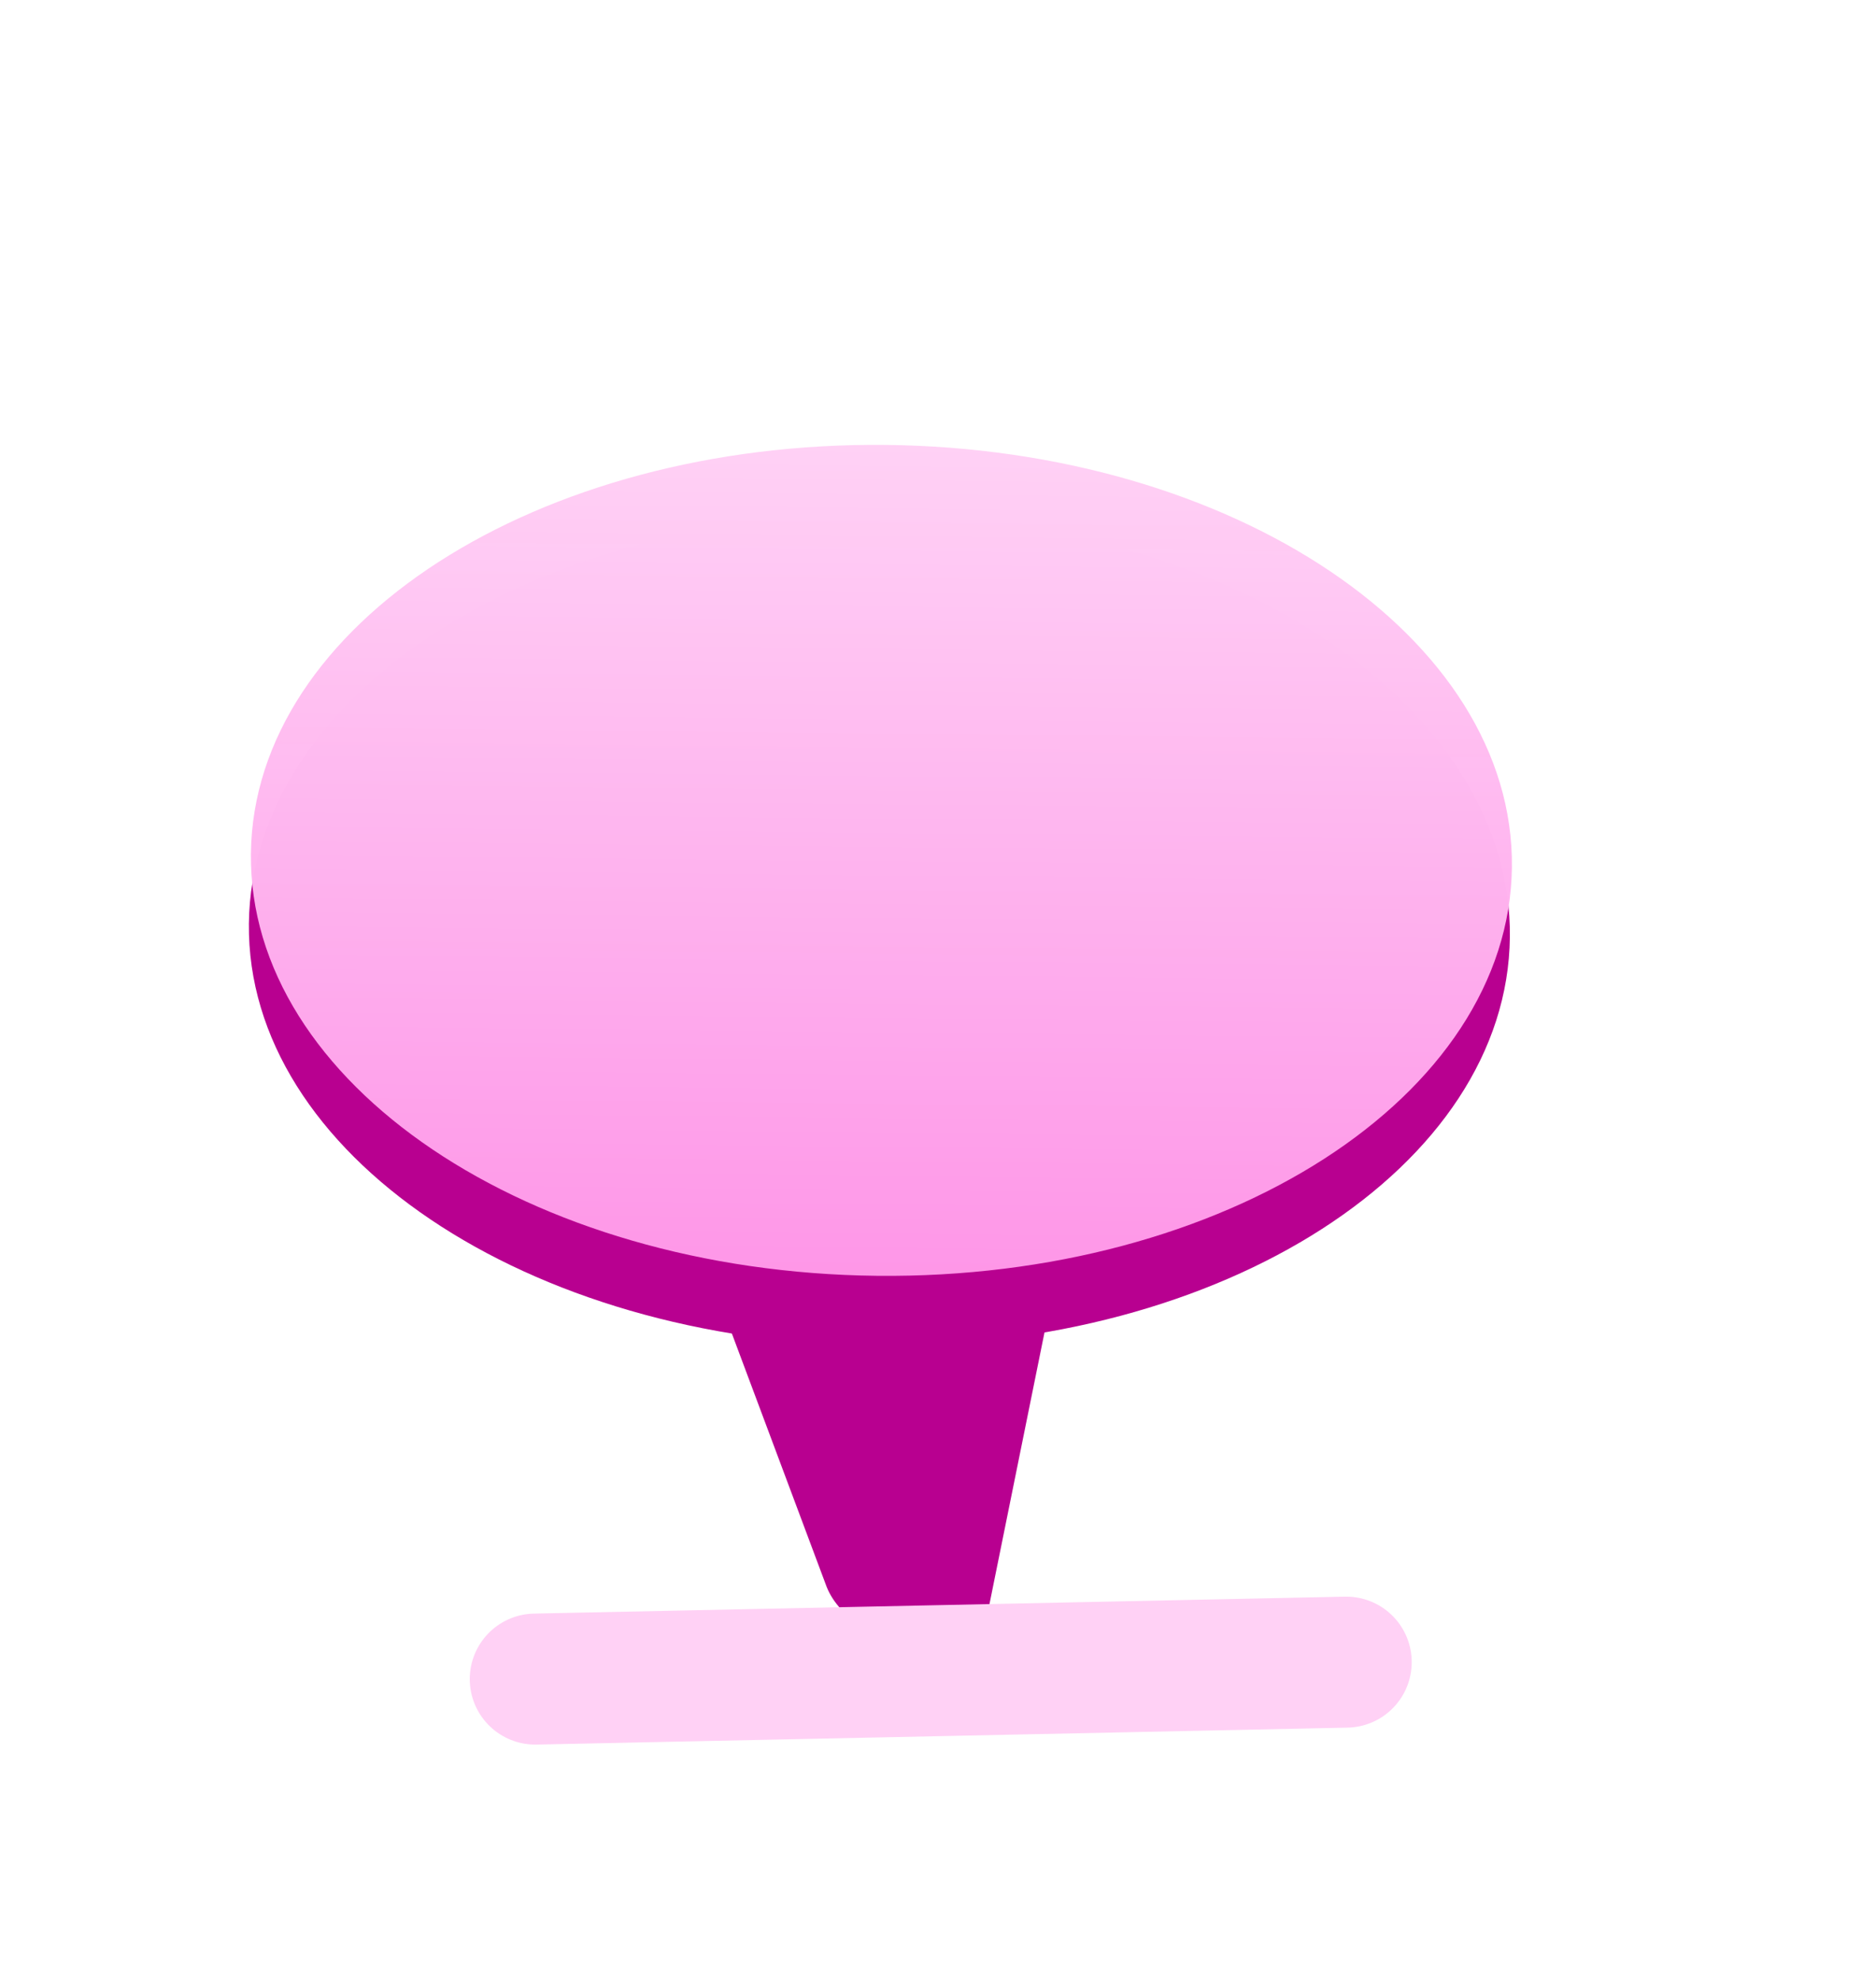
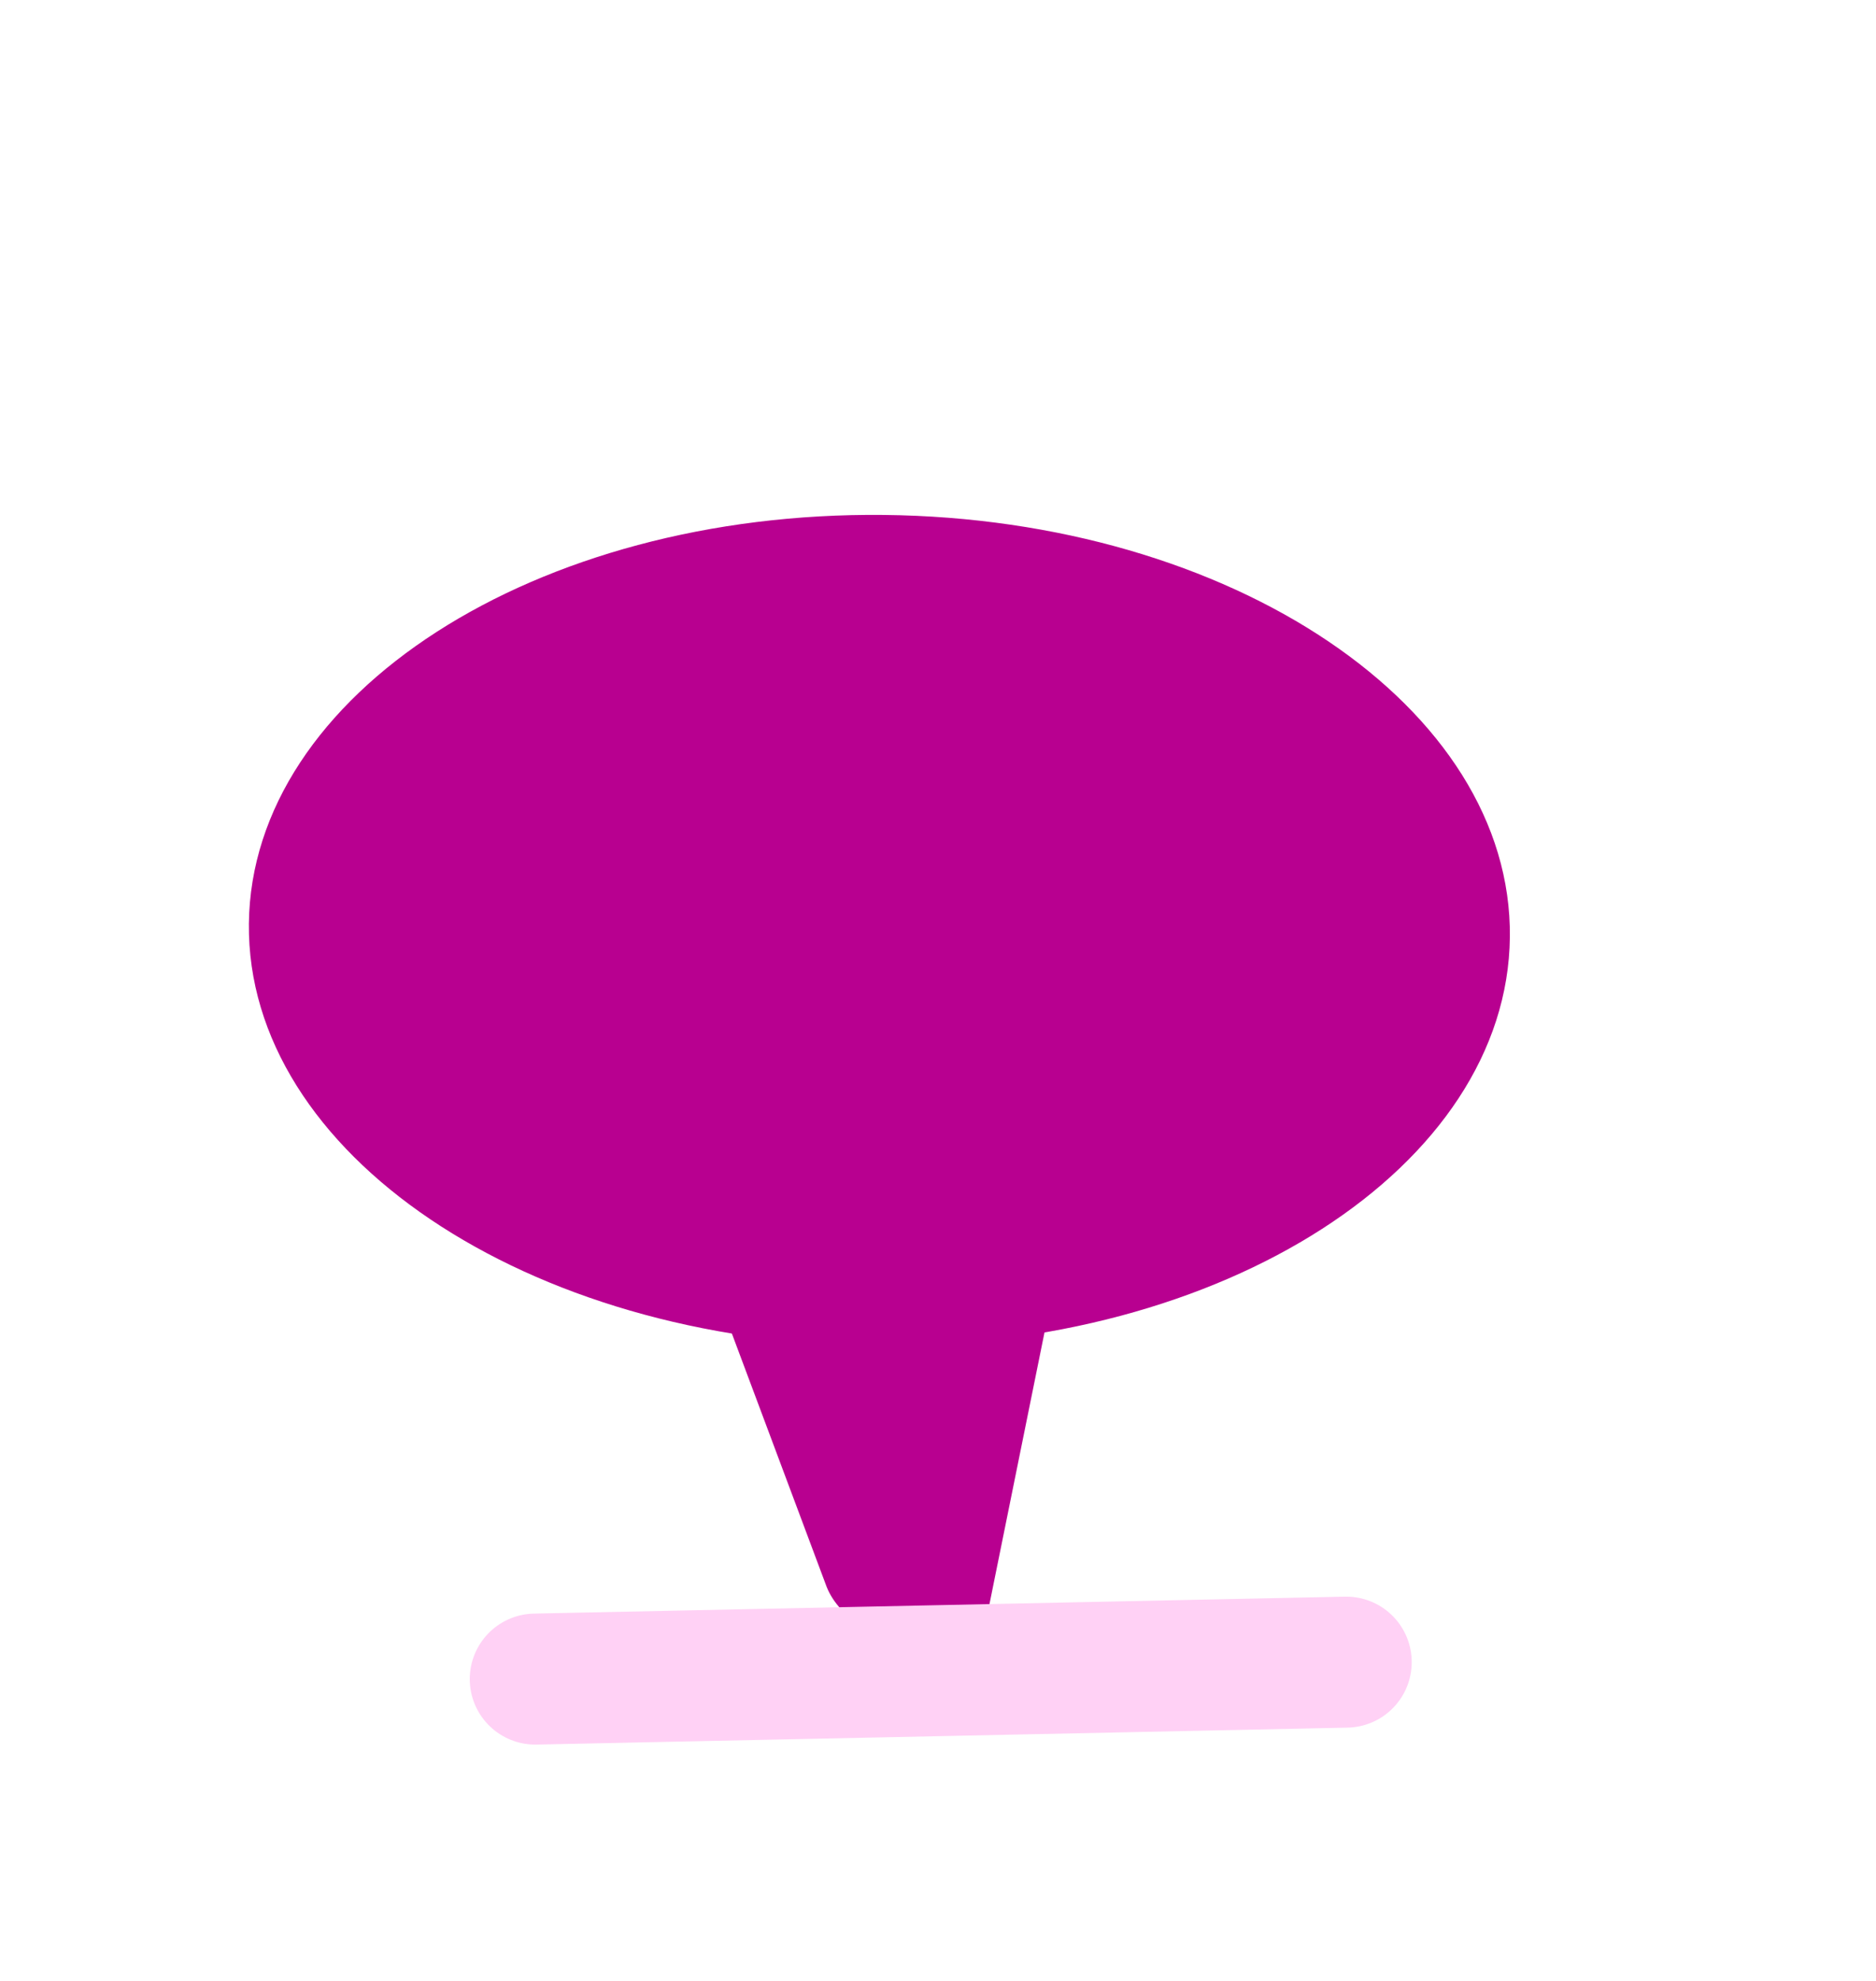
<svg xmlns="http://www.w3.org/2000/svg" fill="none" height="100%" overflow="visible" preserveAspectRatio="none" style="display: block;" viewBox="0 0 36 38" width="100%">
  <g id="Thumbtack">
    <g id="Group">
      <path d="M13.102 23.063L15.844 30.389C16.278 31.639 18.732 32.048 18.958 30.918L20.355 24.023L13.102 23.063Z" fill="#B80090" id="Vector" />
      <g id="Group_2">
        <path d="M16.791 25.817C23.473 25.888 28.927 22.377 28.974 17.976C29.021 13.575 23.642 9.949 16.96 9.878C10.278 9.807 4.823 13.318 4.776 17.719C4.73 22.12 10.109 25.746 16.791 25.817Z" fill="#B80090" id="Vector_2" />
        <g id="Group_3">
-           <path d="M16.829 24.474C23.511 24.545 28.966 21.034 29.013 16.633C29.059 12.232 23.68 8.606 16.998 8.535C10.316 8.465 4.862 11.975 4.815 16.376C4.768 20.778 10.147 24.403 16.829 24.474Z" fill="url(#paint0_linear_0_2508)" id="Vector_3" />
-         </g>
+           </g>
      </g>
    </g>
    <path d="M25.834 31.885L10.271 32.21" id="Vector_4" stroke="#FFD1F5" stroke-linecap="round" stroke-width="2.513" />
  </g>
  <defs>
    <linearGradient gradientUnits="userSpaceOnUse" id="paint0_linear_0_2508" x1="16.998" x2="16.829" y1="8.535" y2="24.474">
      <stop stop-color="#FFD1F5" />
      <stop offset="1" stop-color="#FF99E9" stop-opacity="0.984" />
    </linearGradient>
  </defs>
</svg>